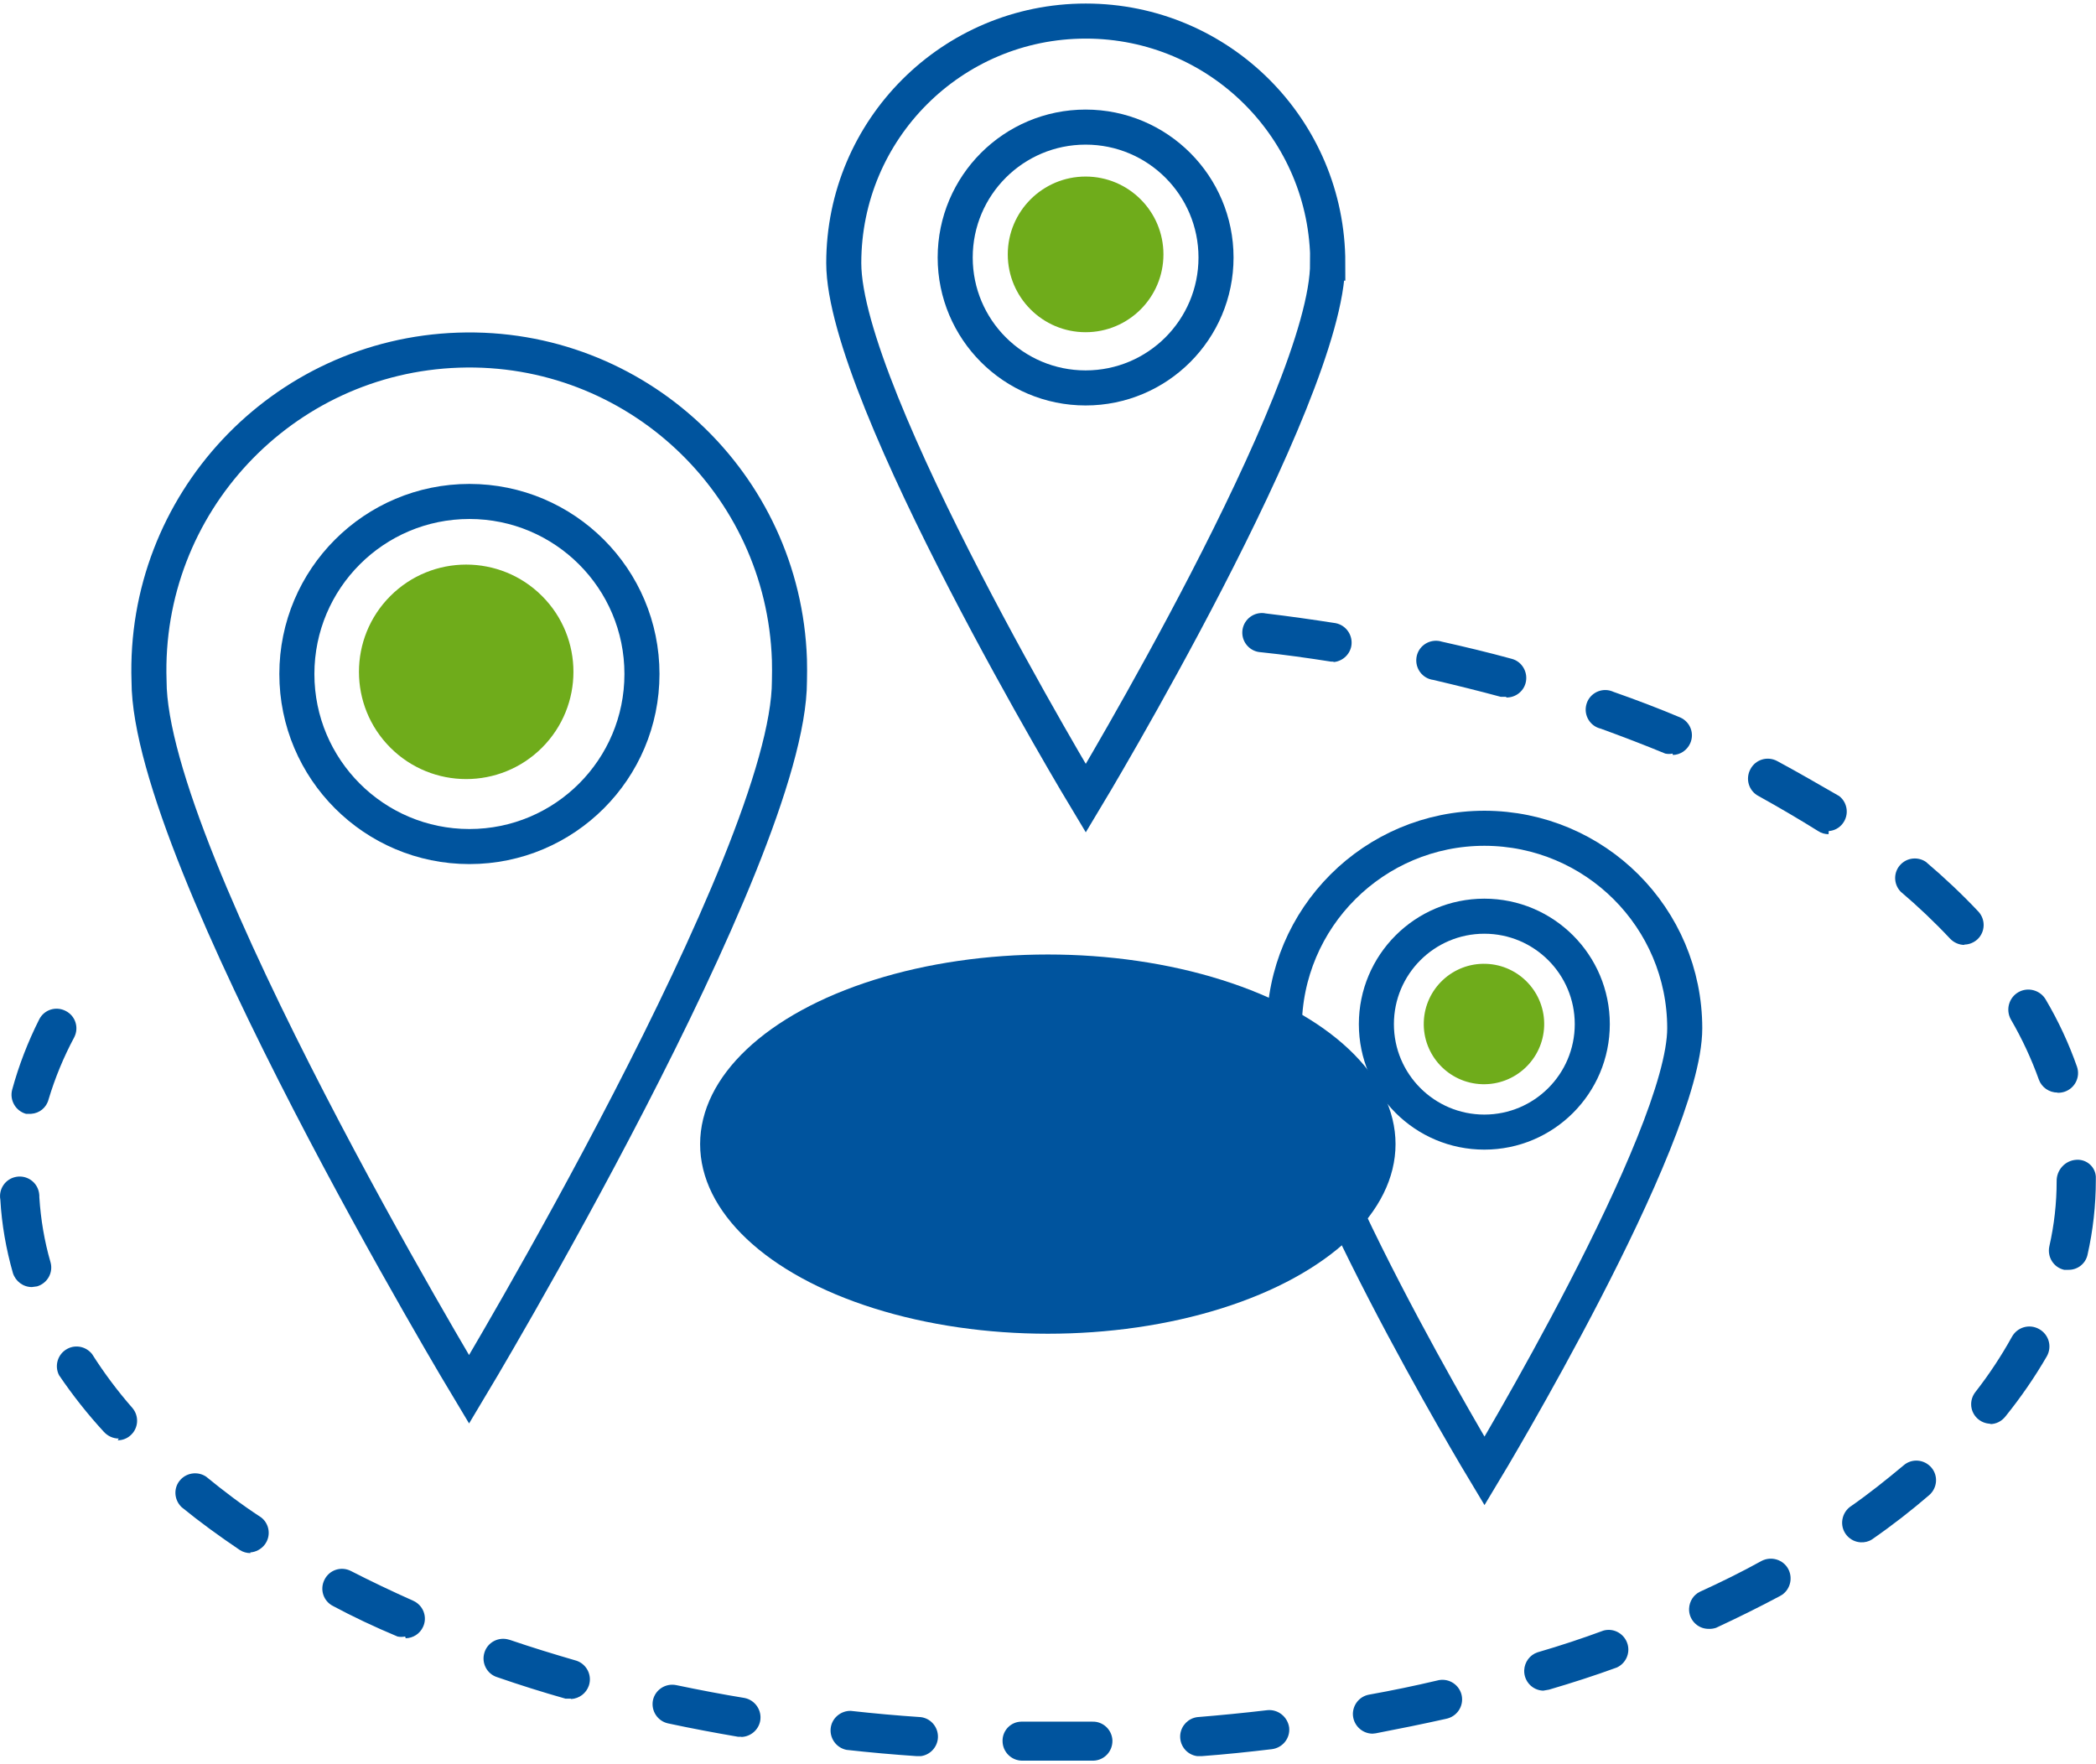
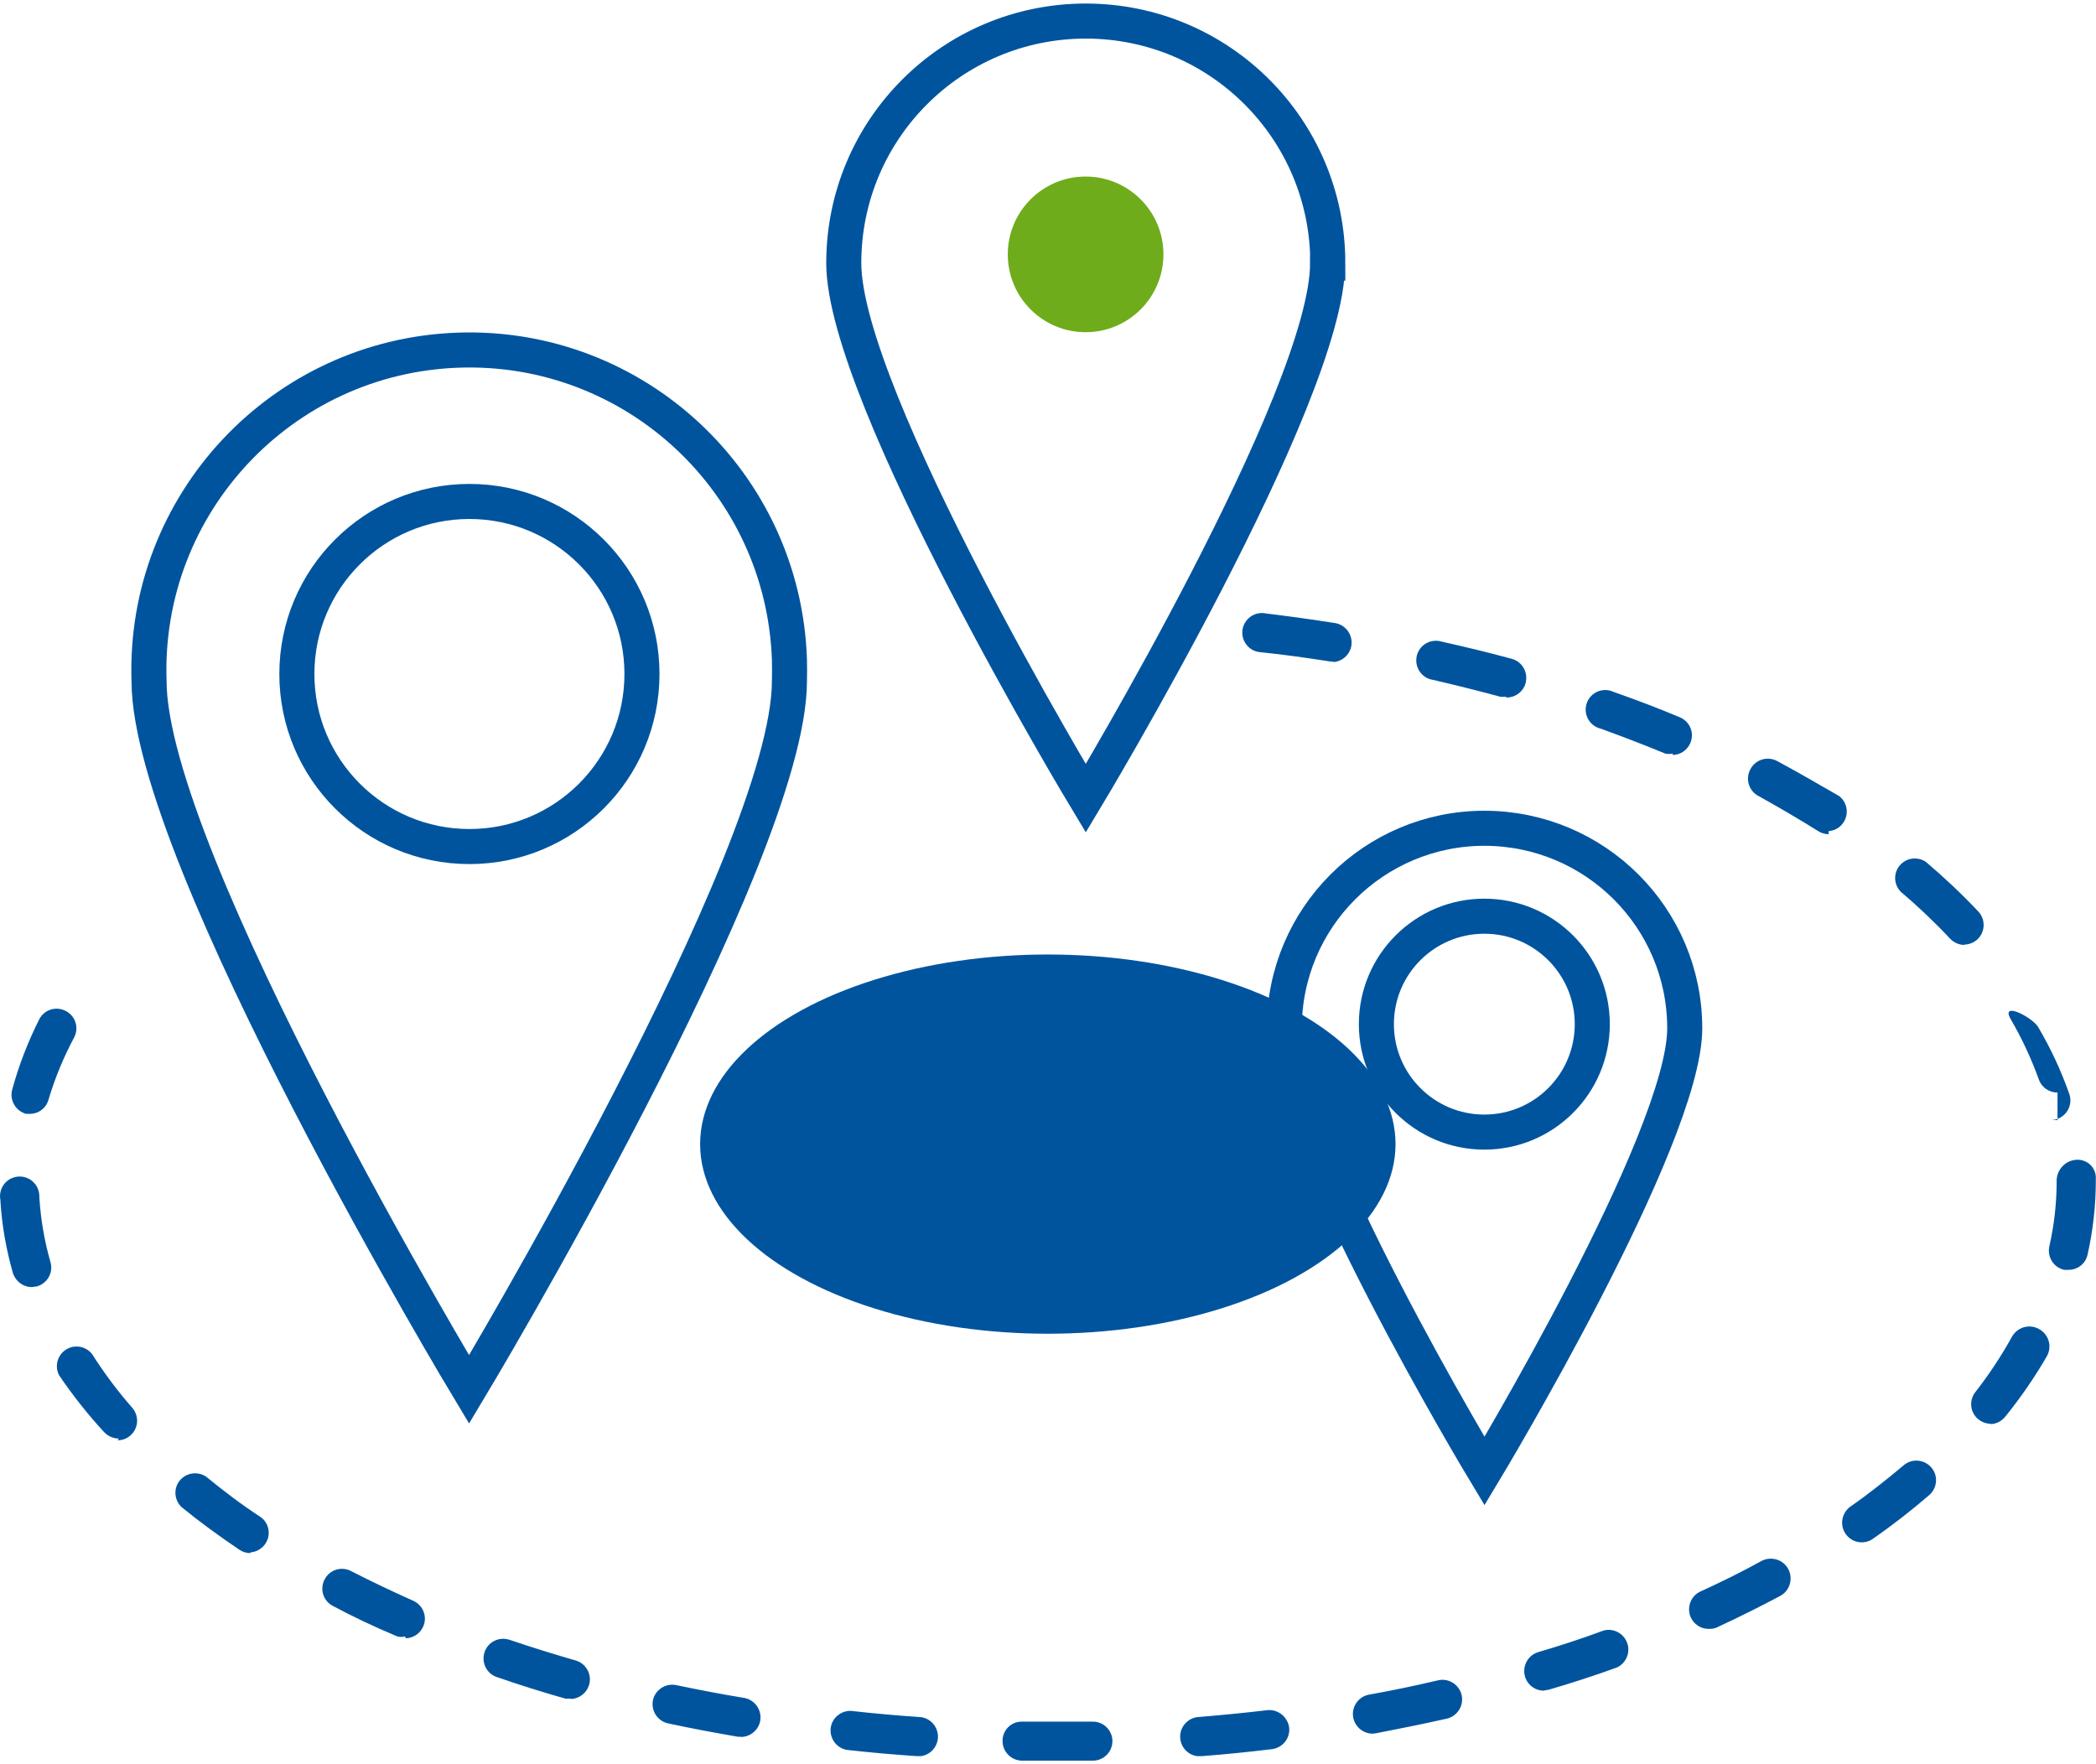
<svg xmlns="http://www.w3.org/2000/svg" version="1.1" id="Bilder" x="0px" y="0px" viewBox="0 0 1203.8 1009.2" style="enable-background:new 0 0 1203.8 1009.2;" xml:space="preserve" width="120" height="101">
  <style type="text/css">
	.st0{fill:#00549E;}
	.st1{fill:none;stroke:#00549E;stroke-width:20.134;stroke-linecap:round;stroke-miterlimit:201.34;}
	.st2{fill:#6FAC1B;}
</style>
-   <path class="st0" d="M601.8,1009.2h-14.9c-6.1-0.1-11.1-5.1-11.1-11.3c-0.1-6,4.7-11,10.7-11.1c0.2,0,0.4,0,0.6,0h40.3  c6.1-0.2,11.2,4.6,11.5,10.7c0,0.1,0,0.1,0,0.2c0.1,6.2-4.7,11.3-10.9,11.5H601.8z M526.5,1006.6L526.5,1006.6  c-13.4-0.9-26.8-2.1-40.3-3.6c-6.1-1.2-10.1-7.1-9-13.2c1-5.4,5.9-9.3,11.4-9.2c13.4,1.5,26.8,2.7,40.3,3.6  c6.2,0.8,10.5,6.5,9.7,12.7c-0.7,5-4.6,9-9.7,9.7H526.5z M687.6,1006.6c-6.2-0.8-10.5-6.5-9.7-12.7c0.7-5,4.6-9,9.7-9.7  c13.4-1.1,26.8-2.4,40.3-4c6.1-0.6,11.6,3.8,12.5,9.9c0.7,6.2-3.7,11.7-9.9,12.5c-13.4,1.6-26.8,3-40.3,4H687.6z M425.8,995.5H424  c-13.4-2.3-26.8-4.8-40.3-7.7c-6-1.3-9.9-7.2-8.7-13.3c1.3-6,7.2-9.9,13.3-8.7c13.4,2.8,26.5,5.3,39.3,7.4c6.1,1.2,10.1,7.1,9,13.2  c-1,5.2-5.5,9-10.8,9.2V995.5z M788.2,993.7c-6.2-0.1-11.2-5.2-11.2-11.4c0.1-5.4,3.9-10,9.2-11c13.4-2.4,26.4-5.1,39.1-8.1  c6-1.7,12.2,1.7,14,7.7c1.7,6-1.7,12.2-7.7,14c-0.4,0.1-0.8,0.2-1.2,0.3c-13.4,3-26.8,5.7-40.3,8.3L788.2,993.7z M327.8,973.6h-3  c-13.4-3.8-26.4-7.9-39.1-12.3c-6-1.8-9.3-8.1-7.5-14.1c1.8-6,8.1-9.3,14.1-7.5c0.2,0.1,0.4,0.1,0.7,0.2c12.3,4.2,25,8.1,38.1,11.9  c5.9,2,9.1,8.4,7.1,14.3c-1.5,4.4-5.5,7.4-10.1,7.7L327.8,973.6z M886.3,969c-6.2-0.2-11.1-5.4-10.9-11.7c0.2-4.7,3.2-8.8,7.6-10.3  c13.4-3.9,26-8.1,37.9-12.5c6-1.7,12.2,1.9,13.9,7.9c1.5,5.4-1.2,11-6.2,13.3c-12.6,4.6-25.6,8.8-38.9,12.7L886.3,969z M232.7,937.9  c-1.5,0.3-3,0.3-4.4,0c-13.4-5.6-25.8-11.5-37-17.5c-5.6-2.8-7.8-9.6-4.9-15.2c2.8-5.6,9.6-7.8,15.2-4.9  c11.5,5.9,23.5,11.6,35.8,17.1c5.7,2.6,8.2,9.3,5.6,14.9c-1.8,4-5.7,6.5-10,6.6L232.7,937.9z M980.9,933.5  c-6.2-0.2-11.1-5.5-10.8-11.7c0.2-4.1,2.5-7.8,6.2-9.6c12.3-5.6,24.2-11.5,35.4-17.7c5.6-2.9,12.5-0.8,15.4,4.7  c2.9,5.6,0.8,12.5-4.7,15.4c-11.8,6.3-24.1,12.4-36.8,18.3C984.1,933.4,982.5,933.6,980.9,933.5z M143.9,890c-2.2,0-4.4-0.6-6.2-1.8  c-11.7-7.9-23-16.1-33.4-24.6c-4.5-4.3-4.8-11.4-0.5-15.9c3.8-4,10-4.7,14.6-1.6c9.9,8.1,20.1,15.9,31.6,23.4  c4.9,3.8,5.8,10.9,1.9,15.8c-2,2.5-5,4.1-8.2,4.3L143.9,890z M1068.7,883.8c-6.2-0.3-11-5.6-10.7-11.8c0.2-3.3,1.7-6.3,4.3-8.4  c11.1-7.7,21.3-15.9,31-24c4.7-4.1,11.8-3.5,15.9,1.2s3.5,11.8-1.2,15.9l0,0c-10.1,8.7-21.1,17.3-32.8,25.4  C1073.2,883.4,1071,883.9,1068.7,883.8L1068.7,883.8z M68.2,824.2c-3.2,0-6.3-1.4-8.5-3.8c-9.4-10.2-18-21.1-25.8-32.6  c-2.8-5.5-0.7-12.3,4.9-15.2c4.8-2.5,10.7-1.2,14.1,3.1c6.9,10.9,14.7,21.3,23.2,31c4,4.8,3.4,11.9-1.4,15.9c-2,1.7-4.5,2.6-7.1,2.6  L68.2,824.2z M1143.4,815.7c-6.2,0-11.3-5-11.3-11.2c0-2.6,0.9-5.1,2.5-7.1c7.8-10,14.8-20.6,20.9-31.6c3.1-5.6,10-7.6,15.6-4.5  s7.6,10,4.5,15.6l0,0c-7,12.1-15,23.7-23.8,34.6c-2.2,2.8-5.5,4.5-9.1,4.4L1143.4,815.7z M18.3,737.2c-5,0-9.4-3.3-10.9-8.1  c-3.9-13.7-6.4-27.8-7.2-42.1c-1.1-6.1,2.9-12,9.1-13.1c6.1-1.1,12,2.9,13.1,9.1c0.2,0.9,0.2,1.8,0.2,2.7  c0.8,12.6,2.9,25.1,6.4,37.2c1.7,5.9-1.7,12.1-7.7,13.9L18.3,737.2z M1187.9,727.3h-2.4c-6.1-1.4-9.8-7.4-8.5-13.5  c2.8-12.3,4.2-24.8,4.2-37.4c-0.1-6.4,4.8-11.9,11.3-12.3c5.8-0.4,10.8,3.9,11.2,9.6c0,0.2,0,0.4,0,0.6v1.6  c0,14.4-1.6,28.8-4.8,42.9C1197.7,723.9,1193.1,727.4,1187.9,727.3z M17.9,637.7h-3c-6-1.7-9.5-7.9-7.9-13.9c0,0,0,0,0,0  c3.8-13.9,9-27.4,15.5-40.3c2.8-5.6,9.6-7.8,15.2-4.9c5.6,2.8,7.8,9.6,4.9,15.2l0,0c-6.1,11.4-11,23.3-14.7,35.6  C26.7,634.1,22.7,637.4,17.9,637.7z M1181.7,625.5c-4.8,0-9.1-3-10.7-7.4c-4.3-12-9.7-23.6-16.1-34.6c-3.1-5.6-1.1-12.6,4.4-15.7  s12.6-1.1,15.7,4.4c7.2,12.2,13.2,25.1,17.9,38.5c2,5.9-1.2,12.3-7.1,14.3c-1.2,0.4-2.4,0.6-3.6,0.6H1181.7z M1128.3,540.7  c-3.1,0-6.1-1.3-8.3-3.6c-8.9-9.5-18.4-18.5-28.4-27c-4.3-4.5-4.2-11.6,0.3-15.9c3.8-3.7,9.8-4.2,14.2-1.2  c10.6,9,20.7,18.5,30.2,28.6c4.2,4.6,3.9,11.7-0.6,15.9c-2.1,1.9-4.8,3-7.6,3L1128.3,540.7z M1050.2,477.1c-2.1,0-4.2-0.6-6-1.8  c-10.9-6.8-22.3-13.5-34.2-20.1c-5.6-2.9-7.7-9.8-4.7-15.4c2.9-5.6,9.8-7.7,15.4-4.7c12.3,6.6,24.4,13.7,35.6,20.1  c4.9,3.8,5.8,10.9,2,15.8c-1.9,2.5-4.8,4.1-8,4.3L1050.2,477.1z M960.6,430.8c-1.4,0.3-2.8,0.3-4.2,0c-12.1-5-24.4-9.7-37-14.3  c-6.1-1.4-9.8-7.5-8.4-13.5c1.4-6.1,7.5-9.8,13.5-8.4c0.8,0.2,1.6,0.5,2.3,0.8c13.4,4.7,26.2,9.6,38.3,14.7  c5.7,2.6,8.2,9.2,5.6,14.9c-1.8,3.9-5.6,6.5-9.9,6.6L960.6,430.8z M864.9,398.2h-3c-12.6-3.4-25.5-6.6-38.7-9.7  c-6.2-0.8-10.5-6.5-9.7-12.7c0.8-6.2,6.5-10.5,12.7-9.7c0.6,0.1,1.2,0.2,1.8,0.4c13.4,3,26.8,6.2,40.3,9.9c6,1.6,9.5,7.9,7.9,13.9  c-1.3,4.9-5.8,8.3-10.9,8.3L864.9,398.2z M766.3,378h-1.8c-13.4-2.1-26.8-4-40.3-5.4c-6.2-0.3-11-5.6-10.7-11.8  c0.3-6.2,5.6-11,11.8-10.7c0.5,0,1,0.1,1.5,0.2c13.4,1.6,26.8,3.5,40.3,5.6c6.1,1.2,10.1,7.1,9,13.2c-1,5.2-5.5,9-10.8,9.2  L766.3,378z" />
+   <path class="st0" d="M601.8,1009.2h-14.9c-6.1-0.1-11.1-5.1-11.1-11.3c-0.1-6,4.7-11,10.7-11.1c0.2,0,0.4,0,0.6,0h40.3  c6.1-0.2,11.2,4.6,11.5,10.7c0,0.1,0,0.1,0,0.2c0.1,6.2-4.7,11.3-10.9,11.5H601.8z M526.5,1006.6L526.5,1006.6  c-13.4-0.9-26.8-2.1-40.3-3.6c-6.1-1.2-10.1-7.1-9-13.2c1-5.4,5.9-9.3,11.4-9.2c13.4,1.5,26.8,2.7,40.3,3.6  c6.2,0.8,10.5,6.5,9.7,12.7c-0.7,5-4.6,9-9.7,9.7H526.5z M687.6,1006.6c-6.2-0.8-10.5-6.5-9.7-12.7c0.7-5,4.6-9,9.7-9.7  c13.4-1.1,26.8-2.4,40.3-4c6.1-0.6,11.6,3.8,12.5,9.9c0.7,6.2-3.7,11.7-9.9,12.5c-13.4,1.6-26.8,3-40.3,4H687.6z M425.8,995.5H424  c-13.4-2.3-26.8-4.8-40.3-7.7c-6-1.3-9.9-7.2-8.7-13.3c1.3-6,7.2-9.9,13.3-8.7c13.4,2.8,26.5,5.3,39.3,7.4c6.1,1.2,10.1,7.1,9,13.2  c-1,5.2-5.5,9-10.8,9.2V995.5z M788.2,993.7c-6.2-0.1-11.2-5.2-11.2-11.4c0.1-5.4,3.9-10,9.2-11c13.4-2.4,26.4-5.1,39.1-8.1  c6-1.7,12.2,1.7,14,7.7c1.7,6-1.7,12.2-7.7,14c-0.4,0.1-0.8,0.2-1.2,0.3c-13.4,3-26.8,5.7-40.3,8.3L788.2,993.7z M327.8,973.6h-3  c-13.4-3.8-26.4-7.9-39.1-12.3c-6-1.8-9.3-8.1-7.5-14.1c1.8-6,8.1-9.3,14.1-7.5c0.2,0.1,0.4,0.1,0.7,0.2c12.3,4.2,25,8.1,38.1,11.9  c5.9,2,9.1,8.4,7.1,14.3c-1.5,4.4-5.5,7.4-10.1,7.7L327.8,973.6z M886.3,969c-6.2-0.2-11.1-5.4-10.9-11.7c0.2-4.7,3.2-8.8,7.6-10.3  c13.4-3.9,26-8.1,37.9-12.5c6-1.7,12.2,1.9,13.9,7.9c1.5,5.4-1.2,11-6.2,13.3c-12.6,4.6-25.6,8.8-38.9,12.7L886.3,969z M232.7,937.9  c-1.5,0.3-3,0.3-4.4,0c-13.4-5.6-25.8-11.5-37-17.5c-5.6-2.8-7.8-9.6-4.9-15.2c2.8-5.6,9.6-7.8,15.2-4.9  c11.5,5.9,23.5,11.6,35.8,17.1c5.7,2.6,8.2,9.3,5.6,14.9c-1.8,4-5.7,6.5-10,6.6L232.7,937.9z M980.9,933.5  c-6.2-0.2-11.1-5.5-10.8-11.7c0.2-4.1,2.5-7.8,6.2-9.6c12.3-5.6,24.2-11.5,35.4-17.7c5.6-2.9,12.5-0.8,15.4,4.7  c2.9,5.6,0.8,12.5-4.7,15.4c-11.8,6.3-24.1,12.4-36.8,18.3C984.1,933.4,982.5,933.6,980.9,933.5z M143.9,890c-2.2,0-4.4-0.6-6.2-1.8  c-11.7-7.9-23-16.1-33.4-24.6c-4.5-4.3-4.8-11.4-0.5-15.9c3.8-4,10-4.7,14.6-1.6c9.9,8.1,20.1,15.9,31.6,23.4  c4.9,3.8,5.8,10.9,1.9,15.8c-2,2.5-5,4.1-8.2,4.3L143.9,890z M1068.7,883.8c-6.2-0.3-11-5.6-10.7-11.8c0.2-3.3,1.7-6.3,4.3-8.4  c11.1-7.7,21.3-15.9,31-24c4.7-4.1,11.8-3.5,15.9,1.2s3.5,11.8-1.2,15.9l0,0c-10.1,8.7-21.1,17.3-32.8,25.4  C1073.2,883.4,1071,883.9,1068.7,883.8L1068.7,883.8z M68.2,824.2c-3.2,0-6.3-1.4-8.5-3.8c-9.4-10.2-18-21.1-25.8-32.6  c-2.8-5.5-0.7-12.3,4.9-15.2c4.8-2.5,10.7-1.2,14.1,3.1c6.9,10.9,14.7,21.3,23.2,31c4,4.8,3.4,11.9-1.4,15.9c-2,1.7-4.5,2.6-7.1,2.6  L68.2,824.2z M1143.4,815.7c-6.2,0-11.3-5-11.3-11.2c0-2.6,0.9-5.1,2.5-7.1c7.8-10,14.8-20.6,20.9-31.6c3.1-5.6,10-7.6,15.6-4.5  s7.6,10,4.5,15.6l0,0c-7,12.1-15,23.7-23.8,34.6c-2.2,2.8-5.5,4.5-9.1,4.4L1143.4,815.7z M18.3,737.2c-5,0-9.4-3.3-10.9-8.1  c-3.9-13.7-6.4-27.8-7.2-42.1c-1.1-6.1,2.9-12,9.1-13.1c6.1-1.1,12,2.9,13.1,9.1c0.2,0.9,0.2,1.8,0.2,2.7  c0.8,12.6,2.9,25.1,6.4,37.2c1.7,5.9-1.7,12.1-7.7,13.9L18.3,737.2z M1187.9,727.3h-2.4c-6.1-1.4-9.8-7.4-8.5-13.5  c2.8-12.3,4.2-24.8,4.2-37.4c-0.1-6.4,4.8-11.9,11.3-12.3c5.8-0.4,10.8,3.9,11.2,9.6c0,0.2,0,0.4,0,0.6v1.6  c0,14.4-1.6,28.8-4.8,42.9C1197.7,723.9,1193.1,727.4,1187.9,727.3z M17.9,637.7h-3c-6-1.7-9.5-7.9-7.9-13.9c0,0,0,0,0,0  c3.8-13.9,9-27.4,15.5-40.3c2.8-5.6,9.6-7.8,15.2-4.9c5.6,2.8,7.8,9.6,4.9,15.2l0,0c-6.1,11.4-11,23.3-14.7,35.6  C26.7,634.1,22.7,637.4,17.9,637.7z M1181.7,625.5c-4.8,0-9.1-3-10.7-7.4c-4.3-12-9.7-23.6-16.1-34.6s12.6-1.1,15.7,4.4c7.2,12.2,13.2,25.1,17.9,38.5c2,5.9-1.2,12.3-7.1,14.3c-1.2,0.4-2.4,0.6-3.6,0.6H1181.7z M1128.3,540.7  c-3.1,0-6.1-1.3-8.3-3.6c-8.9-9.5-18.4-18.5-28.4-27c-4.3-4.5-4.2-11.6,0.3-15.9c3.8-3.7,9.8-4.2,14.2-1.2  c10.6,9,20.7,18.5,30.2,28.6c4.2,4.6,3.9,11.7-0.6,15.9c-2.1,1.9-4.8,3-7.6,3L1128.3,540.7z M1050.2,477.1c-2.1,0-4.2-0.6-6-1.8  c-10.9-6.8-22.3-13.5-34.2-20.1c-5.6-2.9-7.7-9.8-4.7-15.4c2.9-5.6,9.8-7.7,15.4-4.7c12.3,6.6,24.4,13.7,35.6,20.1  c4.9,3.8,5.8,10.9,2,15.8c-1.9,2.5-4.8,4.1-8,4.3L1050.2,477.1z M960.6,430.8c-1.4,0.3-2.8,0.3-4.2,0c-12.1-5-24.4-9.7-37-14.3  c-6.1-1.4-9.8-7.5-8.4-13.5c1.4-6.1,7.5-9.8,13.5-8.4c0.8,0.2,1.6,0.5,2.3,0.8c13.4,4.7,26.2,9.6,38.3,14.7  c5.7,2.6,8.2,9.2,5.6,14.9c-1.8,3.9-5.6,6.5-9.9,6.6L960.6,430.8z M864.9,398.2h-3c-12.6-3.4-25.5-6.6-38.7-9.7  c-6.2-0.8-10.5-6.5-9.7-12.7c0.8-6.2,6.5-10.5,12.7-9.7c0.6,0.1,1.2,0.2,1.8,0.4c13.4,3,26.8,6.2,40.3,9.9c6,1.6,9.5,7.9,7.9,13.9  c-1.3,4.9-5.8,8.3-10.9,8.3L864.9,398.2z M766.3,378h-1.8c-13.4-2.1-26.8-4-40.3-5.4c-6.2-0.3-11-5.6-10.7-11.8  c0.3-6.2,5.6-11,11.8-10.7c0.5,0,1,0.1,1.5,0.2c13.4,1.6,26.8,3.5,40.3,5.6c6.1,1.2,10.1,7.1,9,13.2c-1,5.2-5.5,9-10.8,9.2  L766.3,378z" />
  <ellipse class="st0" cx="601.8" cy="655.1" rx="199.7" ry="108.9" />
  <path class="st1" d="M453.4,389.1c0,100.7-184,406.9-184,406.9S85.6,490.8,85.6,389.1c-3.4-101.6,76.3-186.6,177.8-190  c101.6-3.4,186.6,76.3,190,177.8C453.5,381,453.5,385,453.4,389.1z" />
  <circle class="st1" cx="269.6" cy="385.1" r="99.1" />
-   <ellipse transform="matrix(0.707 -0.707 0.707 0.707 -193 301.769)" class="st2" cx="267.8" cy="383.9" rx="61.6" ry="61.6" />
  <path class="st1" d="M762.5,149.1c0,76.7-138.9,307.4-138.9,307.4S484.6,225.8,484.6,149.1c0-76.8,62.2-139,139-139  s139,62.2,139,139H762.5z" />
-   <circle class="st1" cx="623.5" cy="145.9" r="74.9" />
  <circle class="st2" cx="623.5" cy="144.1" r="44.7" />
  <path class="st1" d="M967.6,588.6c0,63.4-115,254.3-115,254.3s-115-190.9-115-254.3c0-63.5,51.5-114.9,115-114.9  C916.2,473.8,967.6,525.2,967.6,588.6z" />
  <circle class="st1" cx="852.5" cy="586.2" r="62" />
-   <ellipse transform="matrix(3.433225e-02 -0.999 0.999 3.433225e-02 237.812 1417.656)" class="st2" cx="852.5" cy="585.8" rx="34.6" ry="34.6" />
</svg>